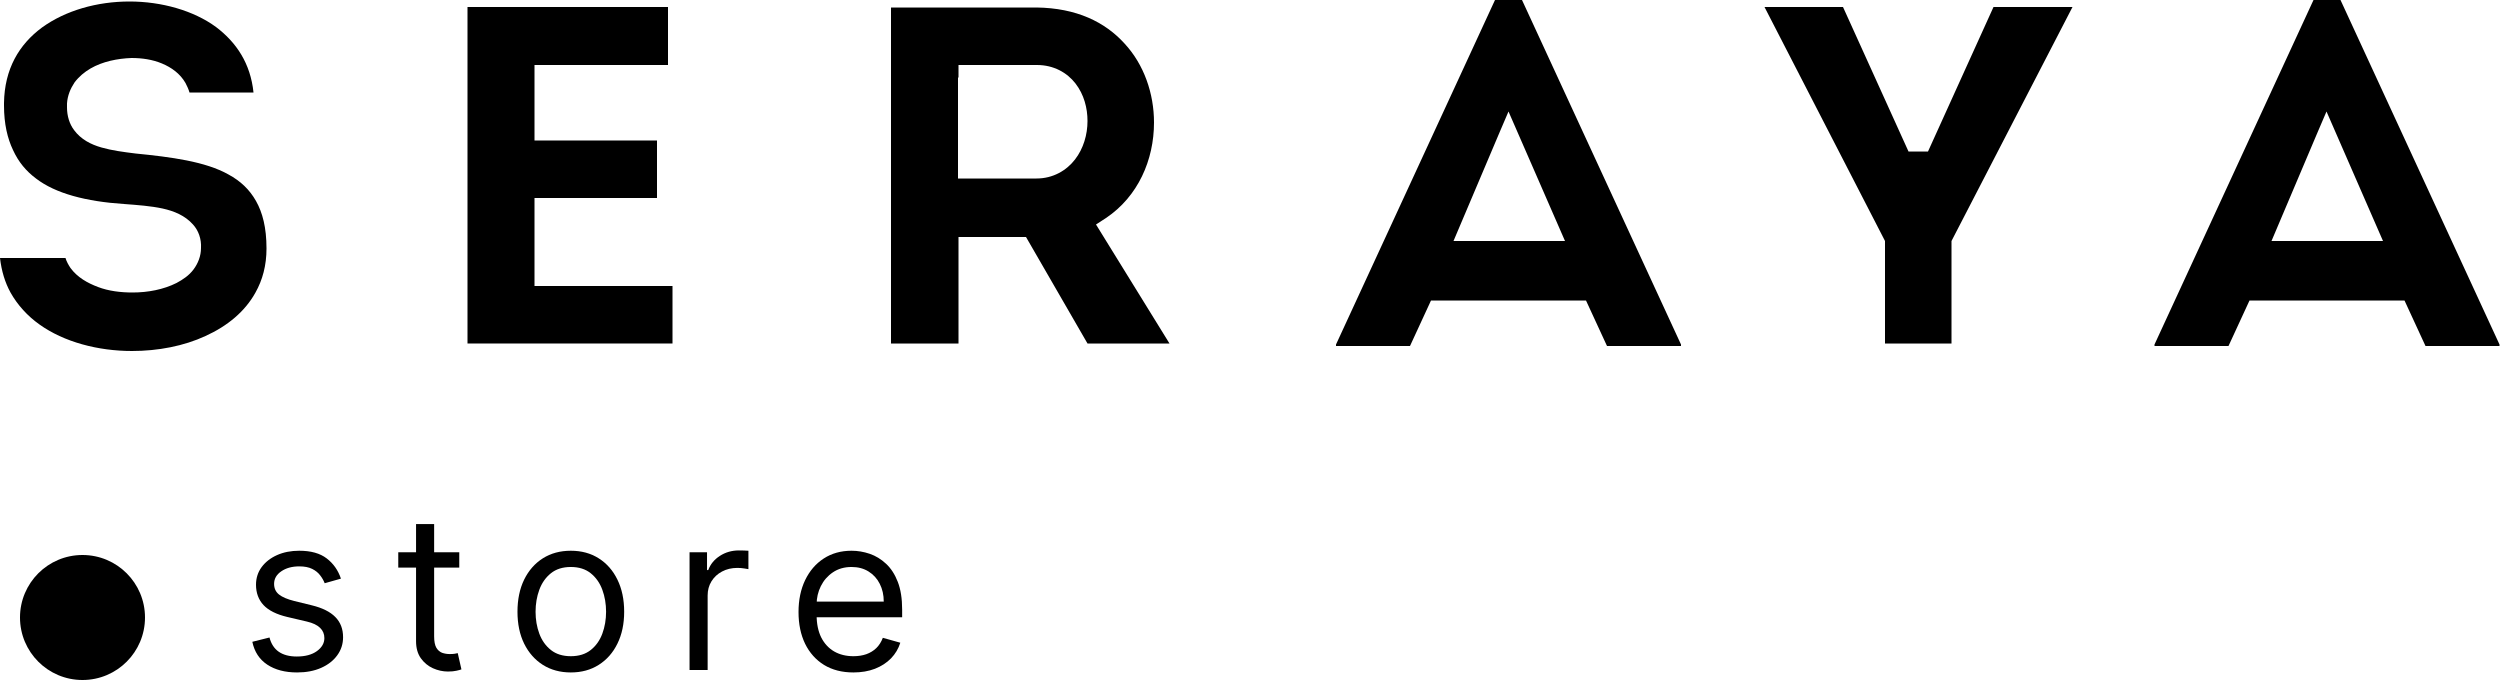
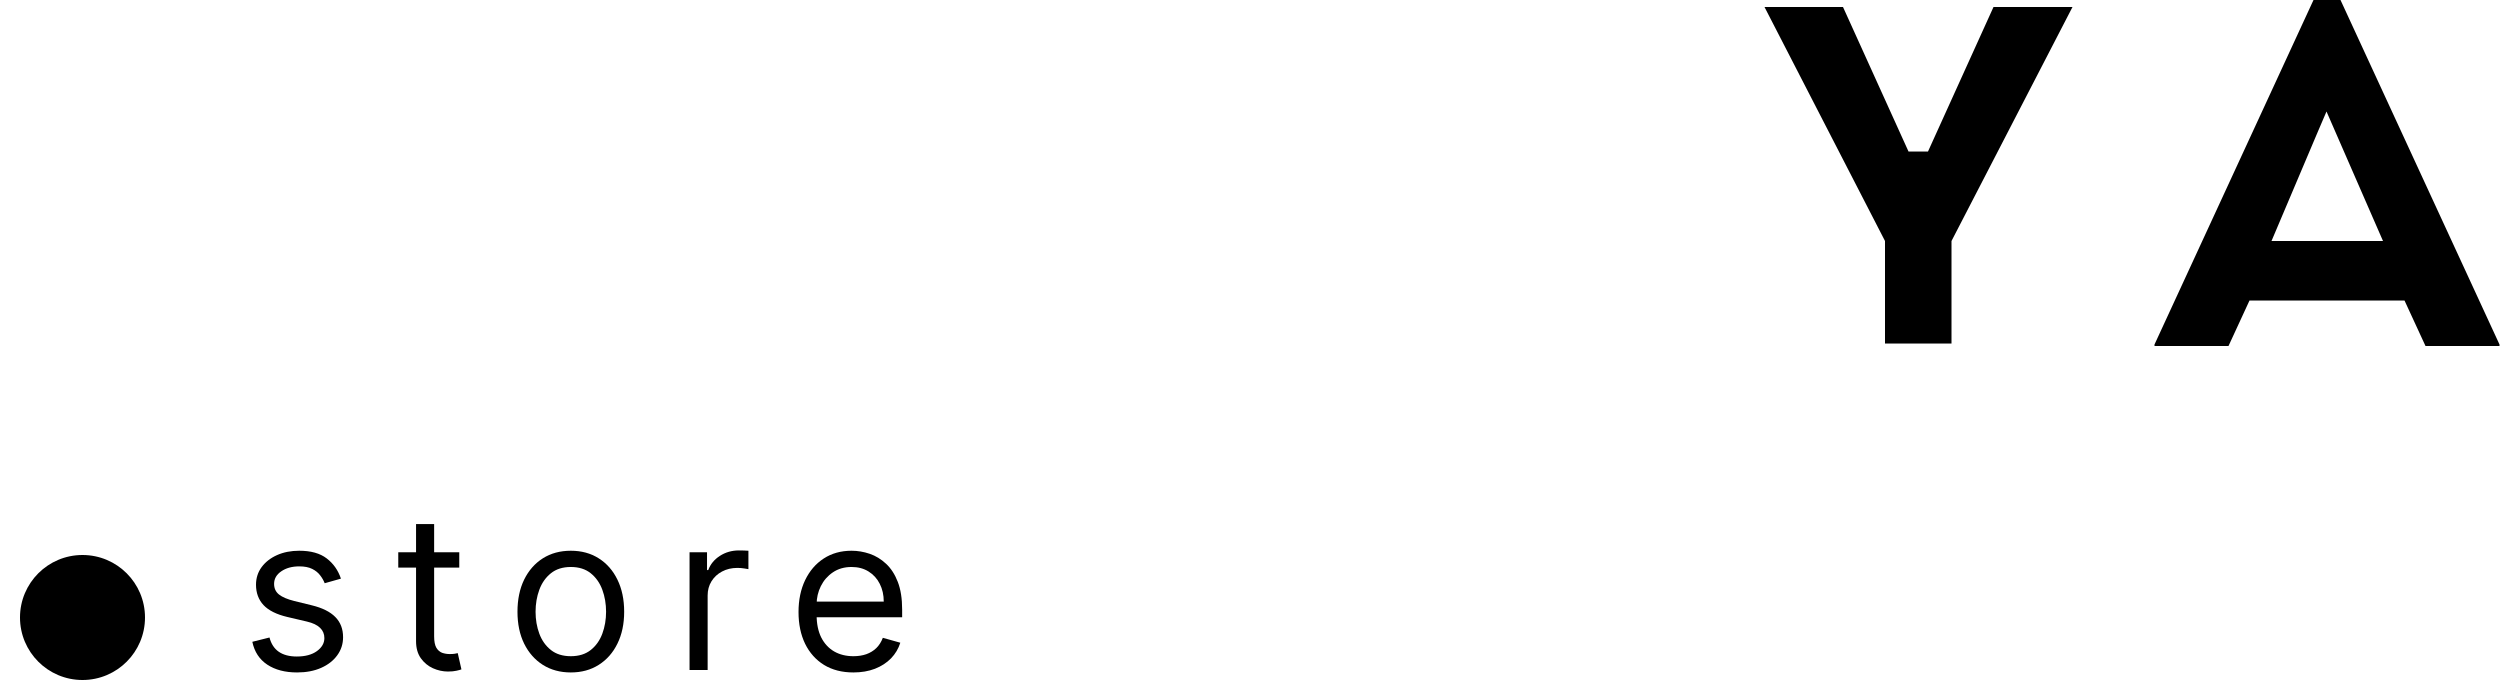
<svg xmlns="http://www.w3.org/2000/svg" width="500" height="136" viewBox="0 0 500 136" fill="none">
-   <path d="M45.7 34.9C41.1 32.3 34.2 31.4 27.1 30.7C24.7 30.4 22.4 30.1 20.3 29.5C18.2 28.9 16.2 27.9 14.8 26C13.9 24.8 13.4 23.2 13.4 21.5V20.7C13.5 19.1 14.1 17.7 14.9 16.5C15.8 15.3 16.9 14.4 18.1 13.7C20.5 12.3 23.5 11.7 26.3 11.6C28.4 11.6 30.5 11.9 32.4 12.7C34.3 13.5 36 14.7 37.1 16.6C37.4 17.2 37.7 17.8 37.9 18.5H50.7C50.1 12.7 47.3 8.5 43.2 5.4C38.7 2.1 32.3 0.3 25.9 0.3C19.4 0.3 13.1 2.1 8.4 5.5C3.8 8.9 0.9 13.8 0.8 20.6V21.1C0.8 24.8 1.5 27.7 2.6 30C3.7 32.4 5.2 34.2 7.2 35.7C11.1 38.7 17.2 40.3 24.8 40.8C27.5 41 30.2 41.2 32.5 41.7C34.8 42.2 37 43.1 38.6 44.9C39.7 46.1 40.3 47.8 40.2 49.6C40.2 51.2 39.6 52.7 38.7 53.9C37.8 55.1 36.6 55.9 35.3 56.6C32.7 57.9 29.6 58.5 26.5 58.5C24.1 58.5 21.7 58.2 19.6 57.4C17.5 56.6 15.5 55.5 14.1 53.6C13.7 53 13.3 52.3 13.1 51.6H0C0.3 54.2 1 56.5 2.1 58.5C3.5 61 5.5 63.2 7.9 64.9C12.8 68.4 19.6 70.2 26.4 70.2C31.6 70.2 36.8 69.2 41.1 67.2C45.5 65.2 49 62.3 51.1 58.5C52.5 56 53.3 53.1 53.3 49.7C53.3 45.5 52.5 42.5 51.2 40.2C49.9 37.9 48.1 36.2 45.7 34.9Z" fill="black" />
-   <path d="M93.5 1.4V68.7H134.5V57.2H109.4H106.9V54.7V42.1V39.6H131.4V28.1H106.9V13H109.4H133.6V1.4H93.5Z" fill="black" />
-   <path d="M217.5 68.7H233.9L219.2 44.9L221.2 43.6C227.6 39.3 230.8 32 230.8 24.5C230.8 18.7 228.8 12.9 224.9 8.7C221 4.4 215.3 1.6 207.3 1.5H178.2V68.7H191.7V47.4H205.2L217.5 68.7ZM191.7 15.5V13H194.2C197.1 13 200 13 203 13C204.5 13 205.9 13 207.4 13C210.7 13 213.4 14.5 215.1 16.7C216.8 18.9 217.5 21.6 217.5 24.2C217.5 26.9 216.7 29.7 215 31.9C213.3 34.1 210.6 35.7 207.3 35.7H191.6V33.2V15.5H191.7Z" fill="black" />
-   <path d="M299 0L267.2 68.9V69.2H282L286.2 60.1H315.9H317.2L321.4 69.2H336.2V68.9L304.4 0H299ZM290.7 48.2L299.9 26.5L301.7 22.3L313 48.2H290.7Z" fill="black" />
  <path d="M384 30.3H381.7L368.6 1.4H352.9L377 48.2V68.7H390.3V48.2L414.5 1.4H398.7L385.6 30.3H384Z" fill="black" />
  <path d="M462.7 0L430.9 68.9V69.2H445.7L449.9 60.1H479.6H480.9L485.1 69.2H499.9V68.9L468.1 0H462.7ZM454.3 48.2L463.5 26.5L465.3 22.3L476.6 48.2H454.3Z" fill="black" />
  <path d="M68.186 115.727L64.936 116.647C64.732 116.106 64.431 115.579 64.032 115.068C63.644 114.547 63.112 114.118 62.438 113.781C61.763 113.443 60.9 113.275 59.847 113.275C58.406 113.275 57.205 113.607 56.245 114.271C55.294 114.925 54.819 115.758 54.819 116.77C54.819 117.669 55.146 118.379 55.8 118.901C56.454 119.422 57.476 119.856 58.866 120.204L62.361 121.062C64.466 121.573 66.035 122.355 67.067 123.407C68.099 124.45 68.615 125.794 68.615 127.439C68.615 128.788 68.227 129.994 67.451 131.057C66.684 132.12 65.611 132.958 64.231 133.571C62.852 134.184 61.247 134.49 59.418 134.49C57.016 134.49 55.029 133.969 53.455 132.927C51.881 131.884 50.885 130.362 50.466 128.359L53.899 127.5C54.226 128.768 54.845 129.718 55.754 130.352C56.674 130.985 57.875 131.302 59.357 131.302C61.043 131.302 62.382 130.944 63.373 130.229C64.374 129.503 64.875 128.635 64.875 127.623C64.875 126.805 64.589 126.121 64.017 125.569C63.444 125.007 62.566 124.588 61.38 124.312L57.456 123.392C55.3 122.881 53.715 122.089 52.704 121.016C51.702 119.933 51.201 118.579 51.201 116.954C51.201 115.625 51.575 114.45 52.321 113.428C53.077 112.406 54.104 111.604 55.402 111.021C56.71 110.439 58.192 110.148 59.847 110.148C62.177 110.148 64.007 110.659 65.335 111.68C66.674 112.702 67.624 114.051 68.186 115.727Z" fill="black" />
  <path d="M91.855 110.454V113.52H79.653V110.454H91.855ZM83.21 104.813H86.827V127.255C86.827 128.277 86.976 129.043 87.272 129.554C87.579 130.055 87.967 130.392 88.437 130.566C88.917 130.73 89.423 130.811 89.955 130.811C90.353 130.811 90.68 130.791 90.936 130.75C91.191 130.699 91.395 130.658 91.549 130.627L92.285 133.877C92.039 133.969 91.697 134.061 91.258 134.153C90.818 134.255 90.261 134.306 89.587 134.306C88.565 134.306 87.563 134.087 86.582 133.647C85.611 133.208 84.804 132.539 84.16 131.639C83.526 130.74 83.21 129.606 83.21 128.236V104.813Z" fill="black" />
  <path d="M114.164 134.49C112.038 134.49 110.173 133.985 108.569 132.973C106.975 131.961 105.728 130.546 104.829 128.727C103.939 126.908 103.495 124.782 103.495 122.35C103.495 119.897 103.939 117.756 104.829 115.927C105.728 114.097 106.975 112.677 108.569 111.665C110.173 110.653 112.038 110.148 114.164 110.148C116.29 110.148 118.15 110.653 119.744 111.665C121.348 112.677 122.595 114.097 123.484 115.927C124.384 117.756 124.833 119.897 124.833 122.35C124.833 124.782 124.384 126.908 123.484 128.727C122.595 130.546 121.348 131.961 119.744 132.973C118.15 133.985 116.29 134.49 114.164 134.49ZM114.164 131.241C115.779 131.241 117.107 130.827 118.15 129.999C119.192 129.171 119.964 128.083 120.464 126.734C120.965 125.385 121.216 123.923 121.216 122.35C121.216 120.776 120.965 119.309 120.464 117.95C119.964 116.591 119.192 115.492 118.15 114.654C117.107 113.816 115.779 113.397 114.164 113.397C112.549 113.397 111.221 113.816 110.178 114.654C109.136 115.492 108.365 116.591 107.864 117.95C107.363 119.309 107.113 120.776 107.113 122.35C107.113 123.923 107.363 125.385 107.864 126.734C108.365 128.083 109.136 129.171 110.178 129.999C111.221 130.827 112.549 131.241 114.164 131.241Z" fill="black" />
  <path d="M137.91 134V110.454H141.405V114.011H141.65C142.079 112.846 142.856 111.9 143.98 111.175C145.104 110.449 146.372 110.086 147.782 110.086C148.048 110.086 148.38 110.091 148.778 110.102C149.177 110.112 149.478 110.127 149.683 110.148V113.827C149.56 113.796 149.279 113.75 148.84 113.689C148.41 113.617 147.956 113.581 147.475 113.581C146.331 113.581 145.309 113.821 144.409 114.302C143.52 114.772 142.815 115.426 142.294 116.264C141.783 117.092 141.528 118.037 141.528 119.1V134H137.91Z" fill="black" />
  <path d="M170.681 134.49C168.412 134.49 166.455 133.99 164.81 132.988C163.175 131.976 161.912 130.566 161.023 128.757C160.144 126.938 159.705 124.823 159.705 122.411C159.705 119.999 160.144 117.874 161.023 116.034C161.912 114.184 163.149 112.743 164.733 111.711C166.327 110.669 168.187 110.148 170.313 110.148C171.539 110.148 172.75 110.352 173.946 110.761C175.142 111.17 176.23 111.834 177.211 112.754C178.192 113.663 178.974 114.869 179.556 116.371C180.139 117.874 180.43 119.723 180.43 121.92V123.453H162.28V120.326H176.751C176.751 118.998 176.485 117.812 175.954 116.77C175.433 115.727 174.687 114.905 173.716 114.302C172.755 113.699 171.621 113.397 170.313 113.397C168.872 113.397 167.625 113.755 166.573 114.47C165.53 115.176 164.728 116.095 164.166 117.23C163.604 118.364 163.323 119.58 163.323 120.878V122.963C163.323 124.741 163.629 126.248 164.242 127.485C164.866 128.711 165.729 129.646 166.833 130.29C167.937 130.924 169.219 131.241 170.681 131.241C171.631 131.241 172.49 131.108 173.256 130.842C174.033 130.566 174.702 130.157 175.264 129.616C175.826 129.064 176.261 128.379 176.567 127.562L180.062 128.543C179.694 129.728 179.076 130.771 178.207 131.67C177.339 132.559 176.266 133.254 174.988 133.755C173.711 134.245 172.275 134.49 170.681 134.49Z" fill="black" />
  <path d="M29 123.5C29 130.404 23.404 136 16.5 136C9.596 136 4 130.404 4 123.5C4 116.596 9.596 111 16.5 111C23.404 111 29 116.596 29 123.5Z" fill="black" />
</svg>